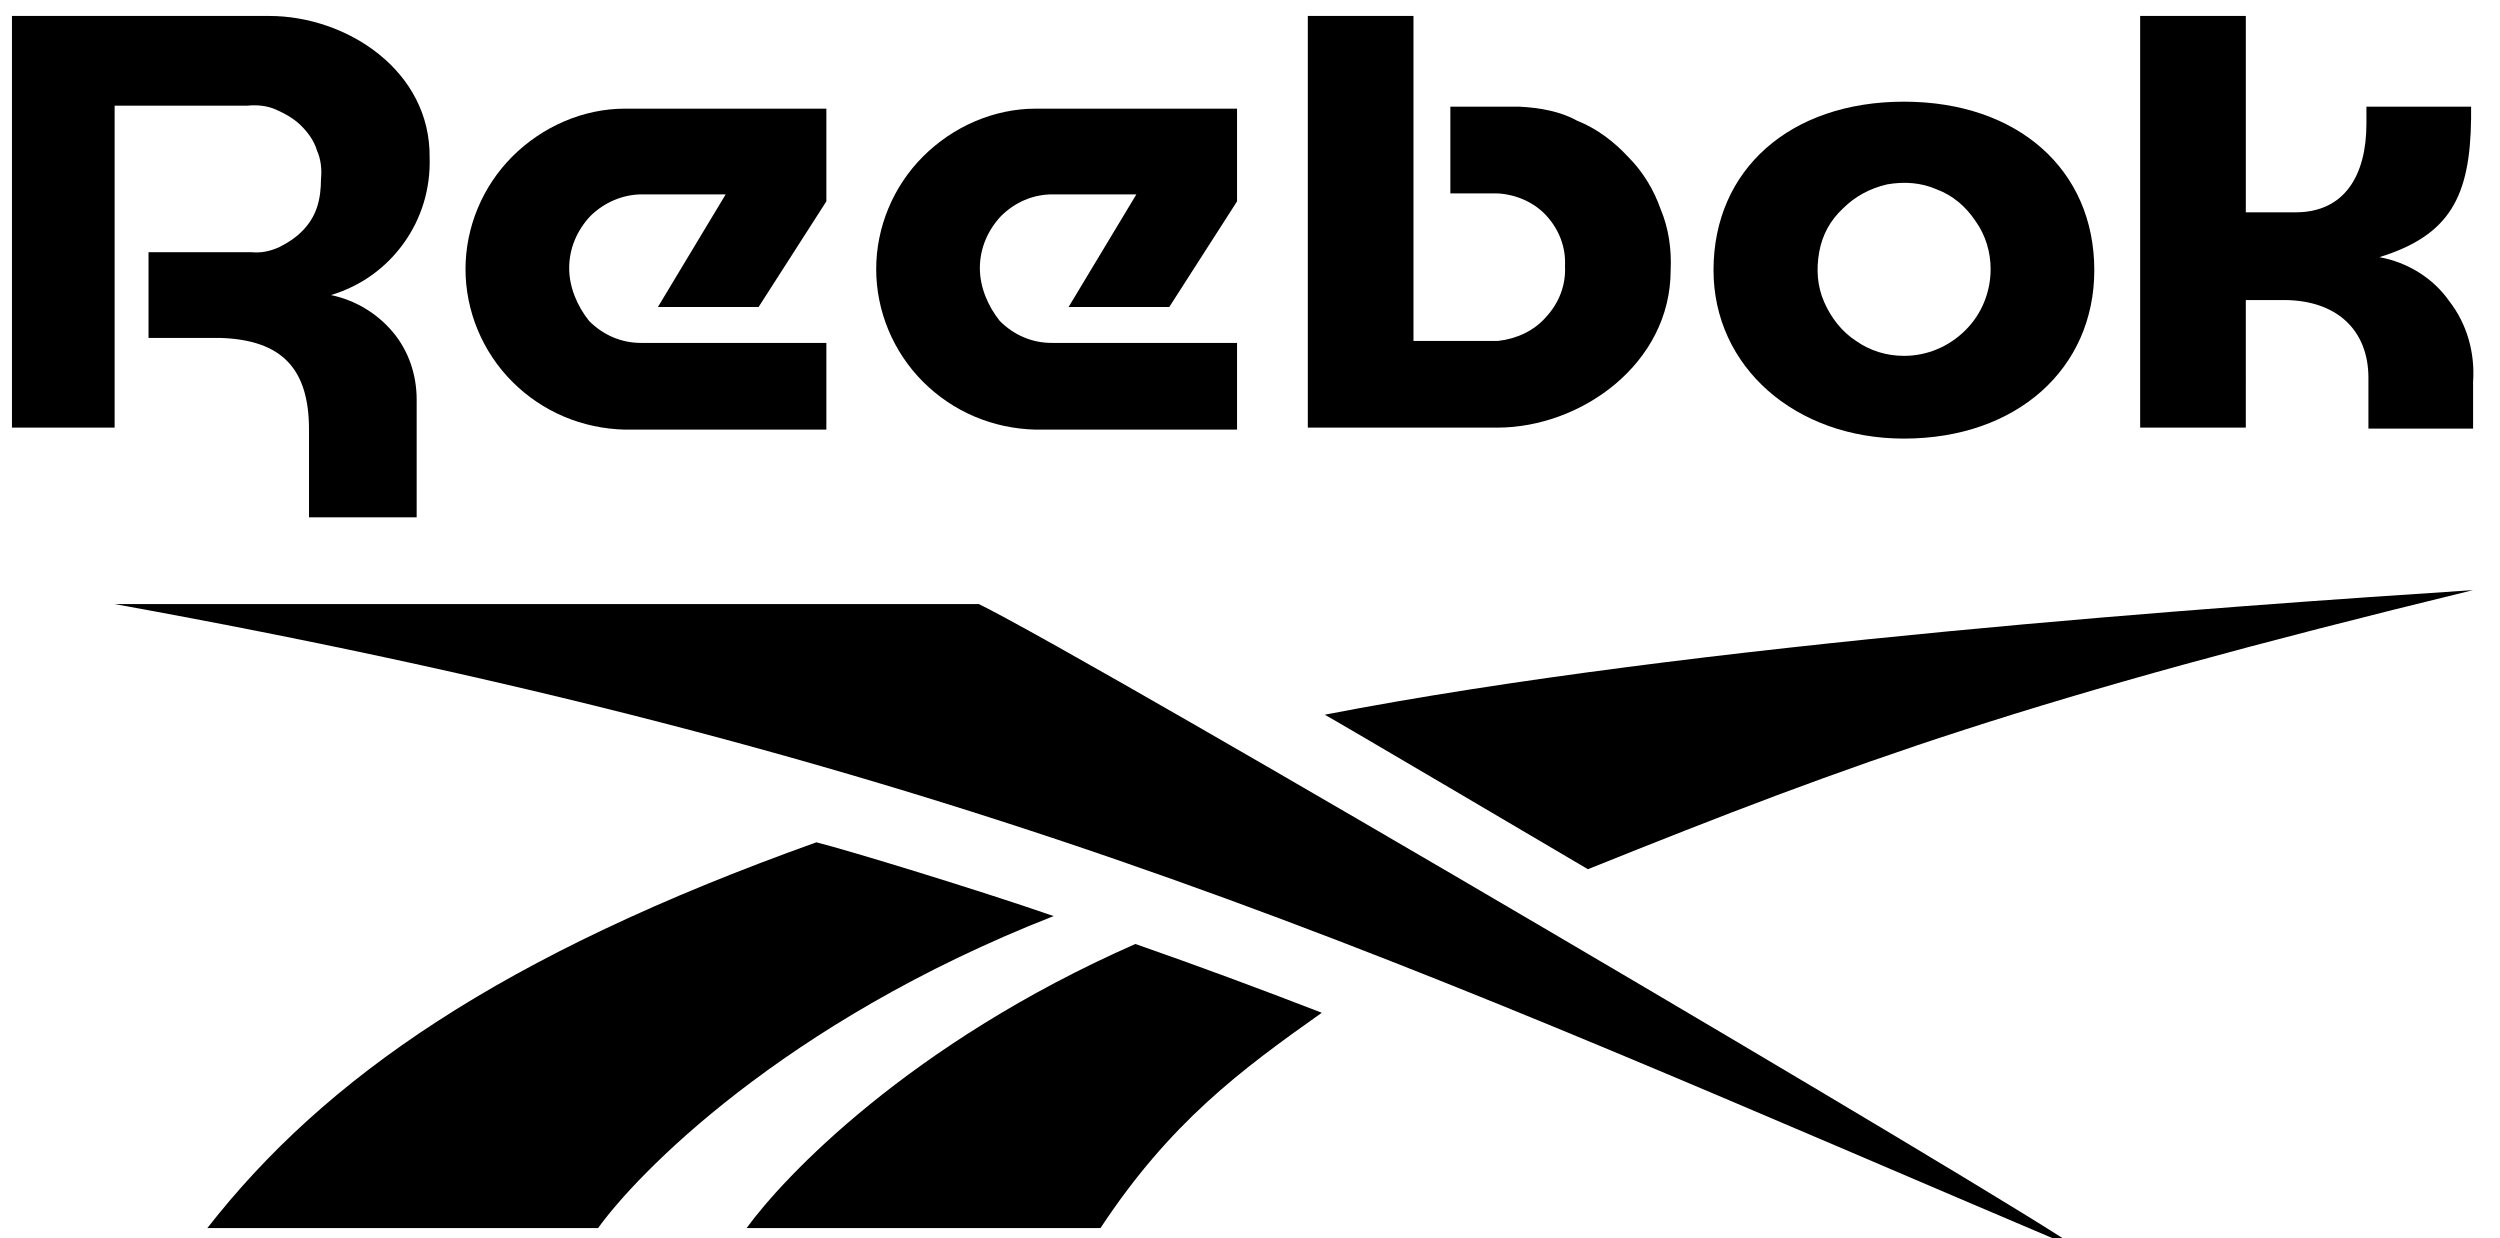
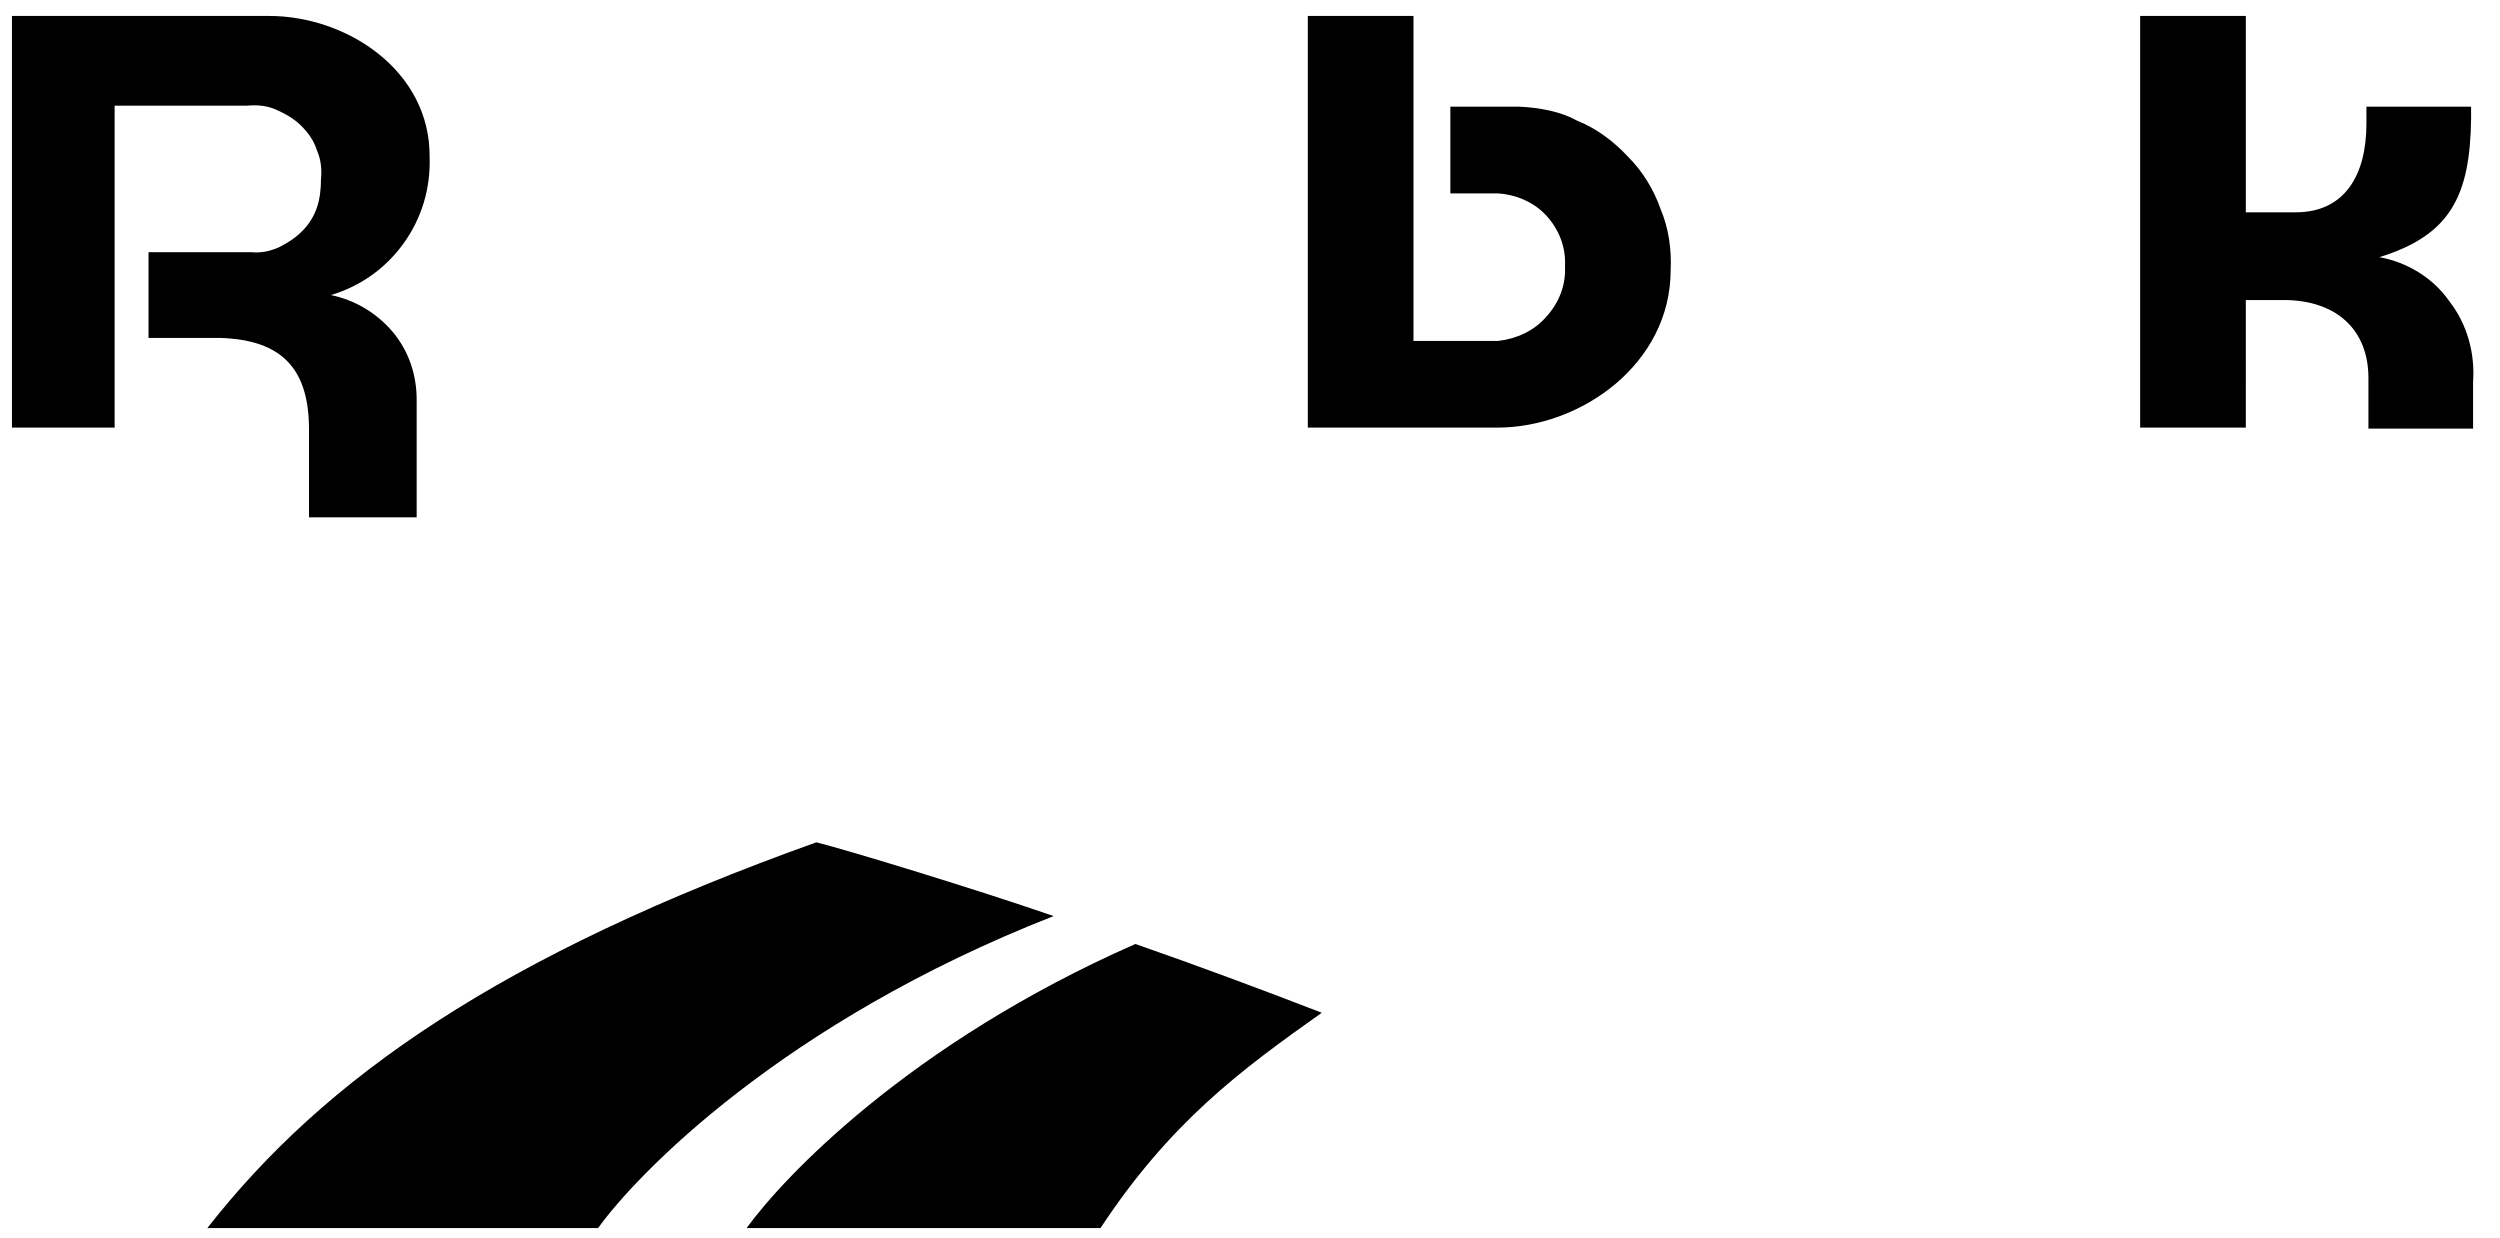
<svg xmlns="http://www.w3.org/2000/svg" version="1.1" id="Vrstva_1" x="0px" y="0px" viewBox="-669.2 519.9 250.8 124.2" style="enable-background:new -669.2 519.9 250.8 124.2;" xml:space="preserve">
-   <path d="M-478.2,555.6c-1.7,0-3.4-0.5-4.8-1.5c-1.4-0.9-2.5-2.3-3.2-3.9c-0.7-1.6-0.8-3.3-0.5-5c0.3-1.7,1.1-3.2,2.4-4.4  c1.2-1.2,2.7-2,4.4-2.4c1.7-0.3,3.4-0.2,5,0.5c1.6,0.6,2.9,1.7,3.9,3.2c1,1.4,1.5,3.1,1.5,4.8c0,2.3-0.9,4.5-2.5,6.1  C-473.7,554.7-475.9,555.6-478.2,555.6z M-478.2,530.1c-11.4,0-19.1,6.8-19.1,16.9c0,9.7,8.2,16.9,19.1,16.9  c11.3,0,19.1-7,19.1-16.9C-459.1,536.9-466.8,530.1-478.2,530.1z" />
  <path d="M-516.8,530.6h-6.9v8.7l4.7,0c1.9,0.1,3.7,0.9,4.9,2.2c1.3,1.4,2,3.2,1.9,5.1c0.1,1.9-0.6,3.7-1.9,5.1  c-1.2,1.4-3,2.2-4.8,2.4h-8.5v-32.6h-10.6v41.3h19c8.4,0,17.4-6.4,17.4-15.8c0.1-2.1-0.2-4.2-1-6.1c-0.7-2-1.8-3.8-3.3-5.3  c-1.4-1.5-3.1-2.8-5.1-3.6C-512.6,531.1-514.7,530.7-516.8,530.6" />
-   <path d="M-612.1,546.8c0-2,0.8-3.8,2.1-5.2c1.4-1.4,3.3-2.2,5.2-2.2h8.4l-6.8,11.3h10.1l6.8-10.6v-9.3l-20.2,0  c-4.2,0-8.3,1.8-11.3,4.8c-3,3-4.7,7.1-4.7,11.3c0,4.2,1.7,8.3,4.7,11.3c3,3,7,4.7,11.3,4.8h20.2v-8.7h-18.6c-2,0-3.8-0.8-5.2-2.2  C-611.3,550.6-612.1,548.7-612.1,546.8" />
  <path d="M-642.2,521.5H-668v41.3h10.3v-32.3l13.3,0c1-0.1,2,0,2.9,0.4s1.8,0.9,2.5,1.6c0.7,0.7,1.3,1.5,1.6,2.5  c0.4,0.9,0.5,1.9,0.4,2.9c0,0.9-0.1,1.9-0.4,2.8c-0.3,0.9-0.8,1.7-1.5,2.4c-0.7,0.7-1.5,1.2-2.3,1.6c-0.9,0.4-1.8,0.6-2.8,0.5  l-10.3,0v8.6h7.2c6.2,0.2,8.9,3.1,8.9,9.2v8.8h10.8v-11.8c0-2.5-0.8-4.9-2.4-6.8c-1.6-1.9-3.8-3.2-6.2-3.7c3-0.9,5.5-2.7,7.3-5.2  c1.8-2.5,2.7-5.5,2.6-8.6C-626,527-634.4,521.5-642.2,521.5" />
  <path d="M-430.5,545.7c7.1-2.2,9.1-6.1,9.2-13.9v-1.2h-10.5v1.7c0,5.2-2.2,8.9-7.1,8.9l-5,0v-19.7h-10.6v41.3h10.6V550h3.8  c5.3,0,8.5,3,8.5,7.8v5.1h10.5v-4.7c0.2-2.9-0.6-5.8-2.4-8.1C-425.1,547.8-427.7,546.2-430.5,545.7z" />
-   <path d="M-570.9,546.8c0-2,0.8-3.8,2.1-5.2c1.4-1.4,3.2-2.2,5.2-2.2h8.4l-6.8,11.3h10.1l6.8-10.6v-9.3l-20.2,0  c-4.2,0-8.3,1.8-11.3,4.8c-3,3-4.7,7.1-4.7,11.3c0,4.2,1.7,8.3,4.7,11.3c3,3,7,4.7,11.3,4.8h20.2v-8.7h-18.6c-2,0-3.8-0.8-5.2-2.2  C-570.1,550.6-570.9,548.7-570.9,546.8" />
-   <path d="M-509.9,607.1c27.1-10.9,44.1-17.1,88.8-28c-24.3,1.6-78.1,5.3-115.2,12.5C-536.2,591.6-510.4,606.8-509.9,607.1z" />
  <path d="M-594.3,643.1h35.5c7-10.6,14-15.8,22.2-21.6c-6.2-2.4-12.4-4.7-18.7-6.9C-578,624.6-590.6,638-594.3,643.1z" />
  <path d="M-587.3,604.4c-31.6,11.3-49.3,23.6-61.1,38.7h39.2c3.8-5.3,18.4-20.6,45.7-31.3C-571,609.2-584.1,605.2-587.3,604.4" />
-   <path d="M-571,580.5h-86.7c87.4,15.8,129.5,36.1,197.2,64.8C-466.3,641-559.6,586.1-571,580.5z" />
</svg>